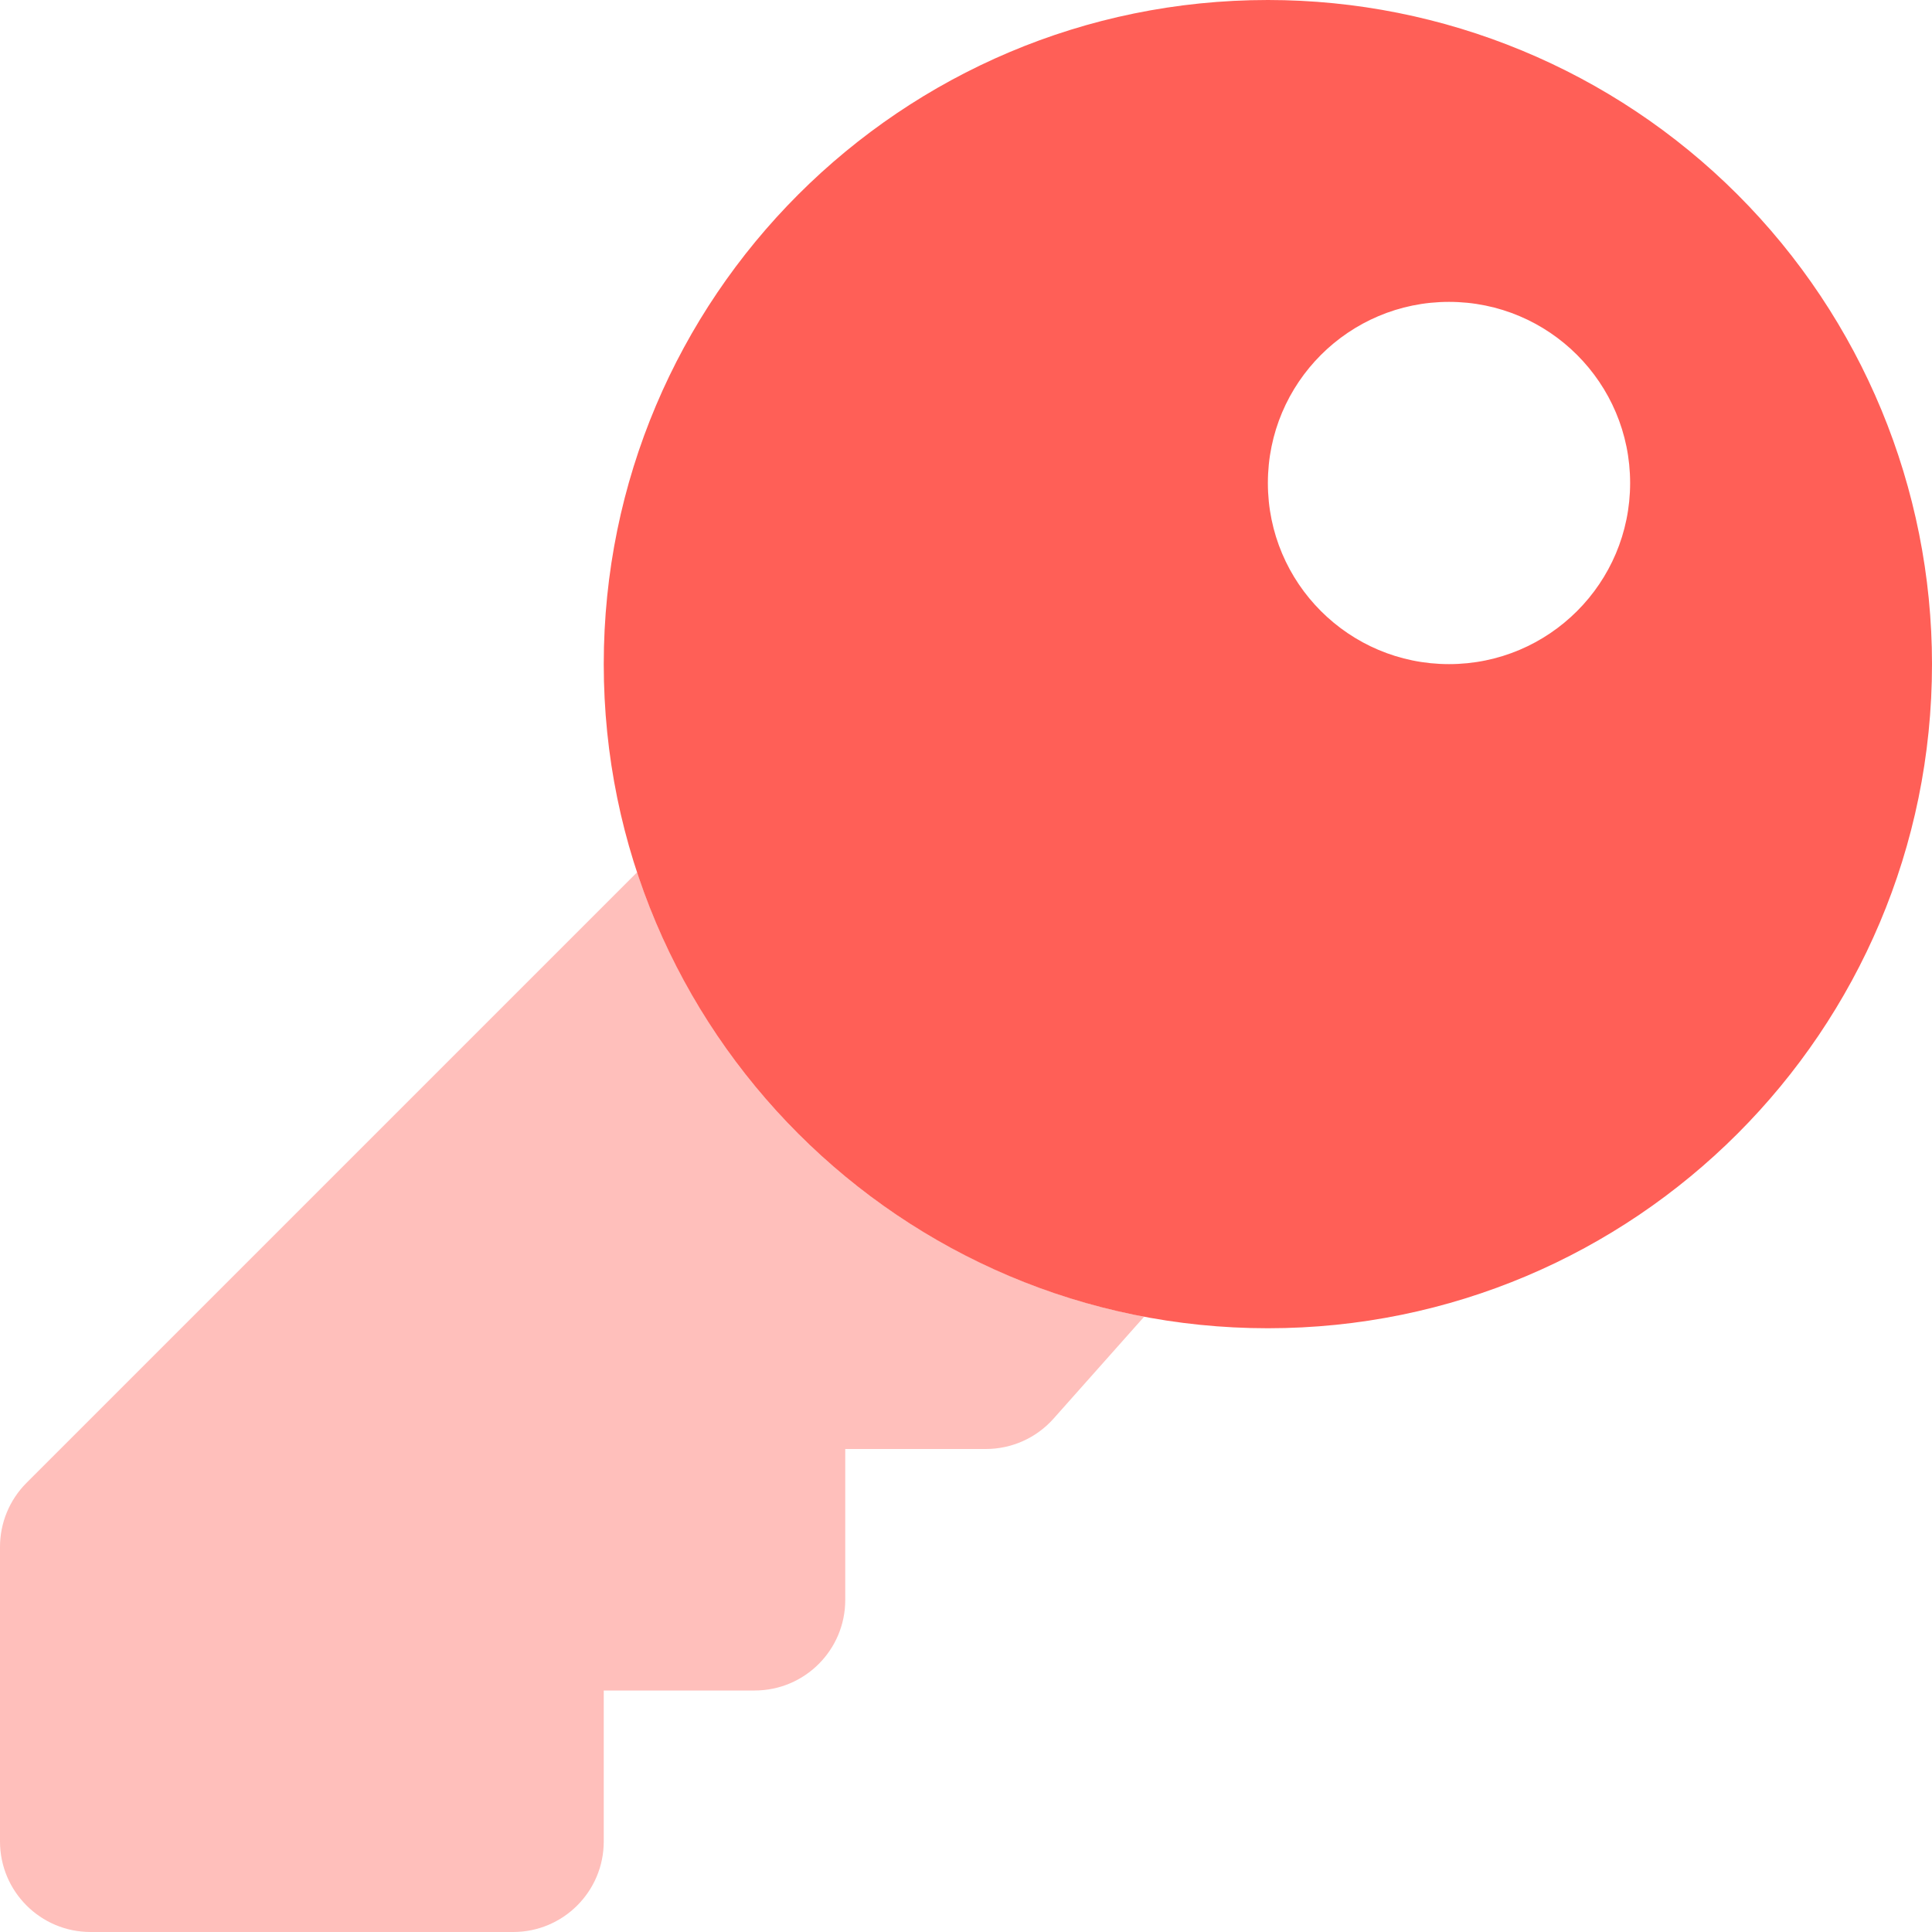
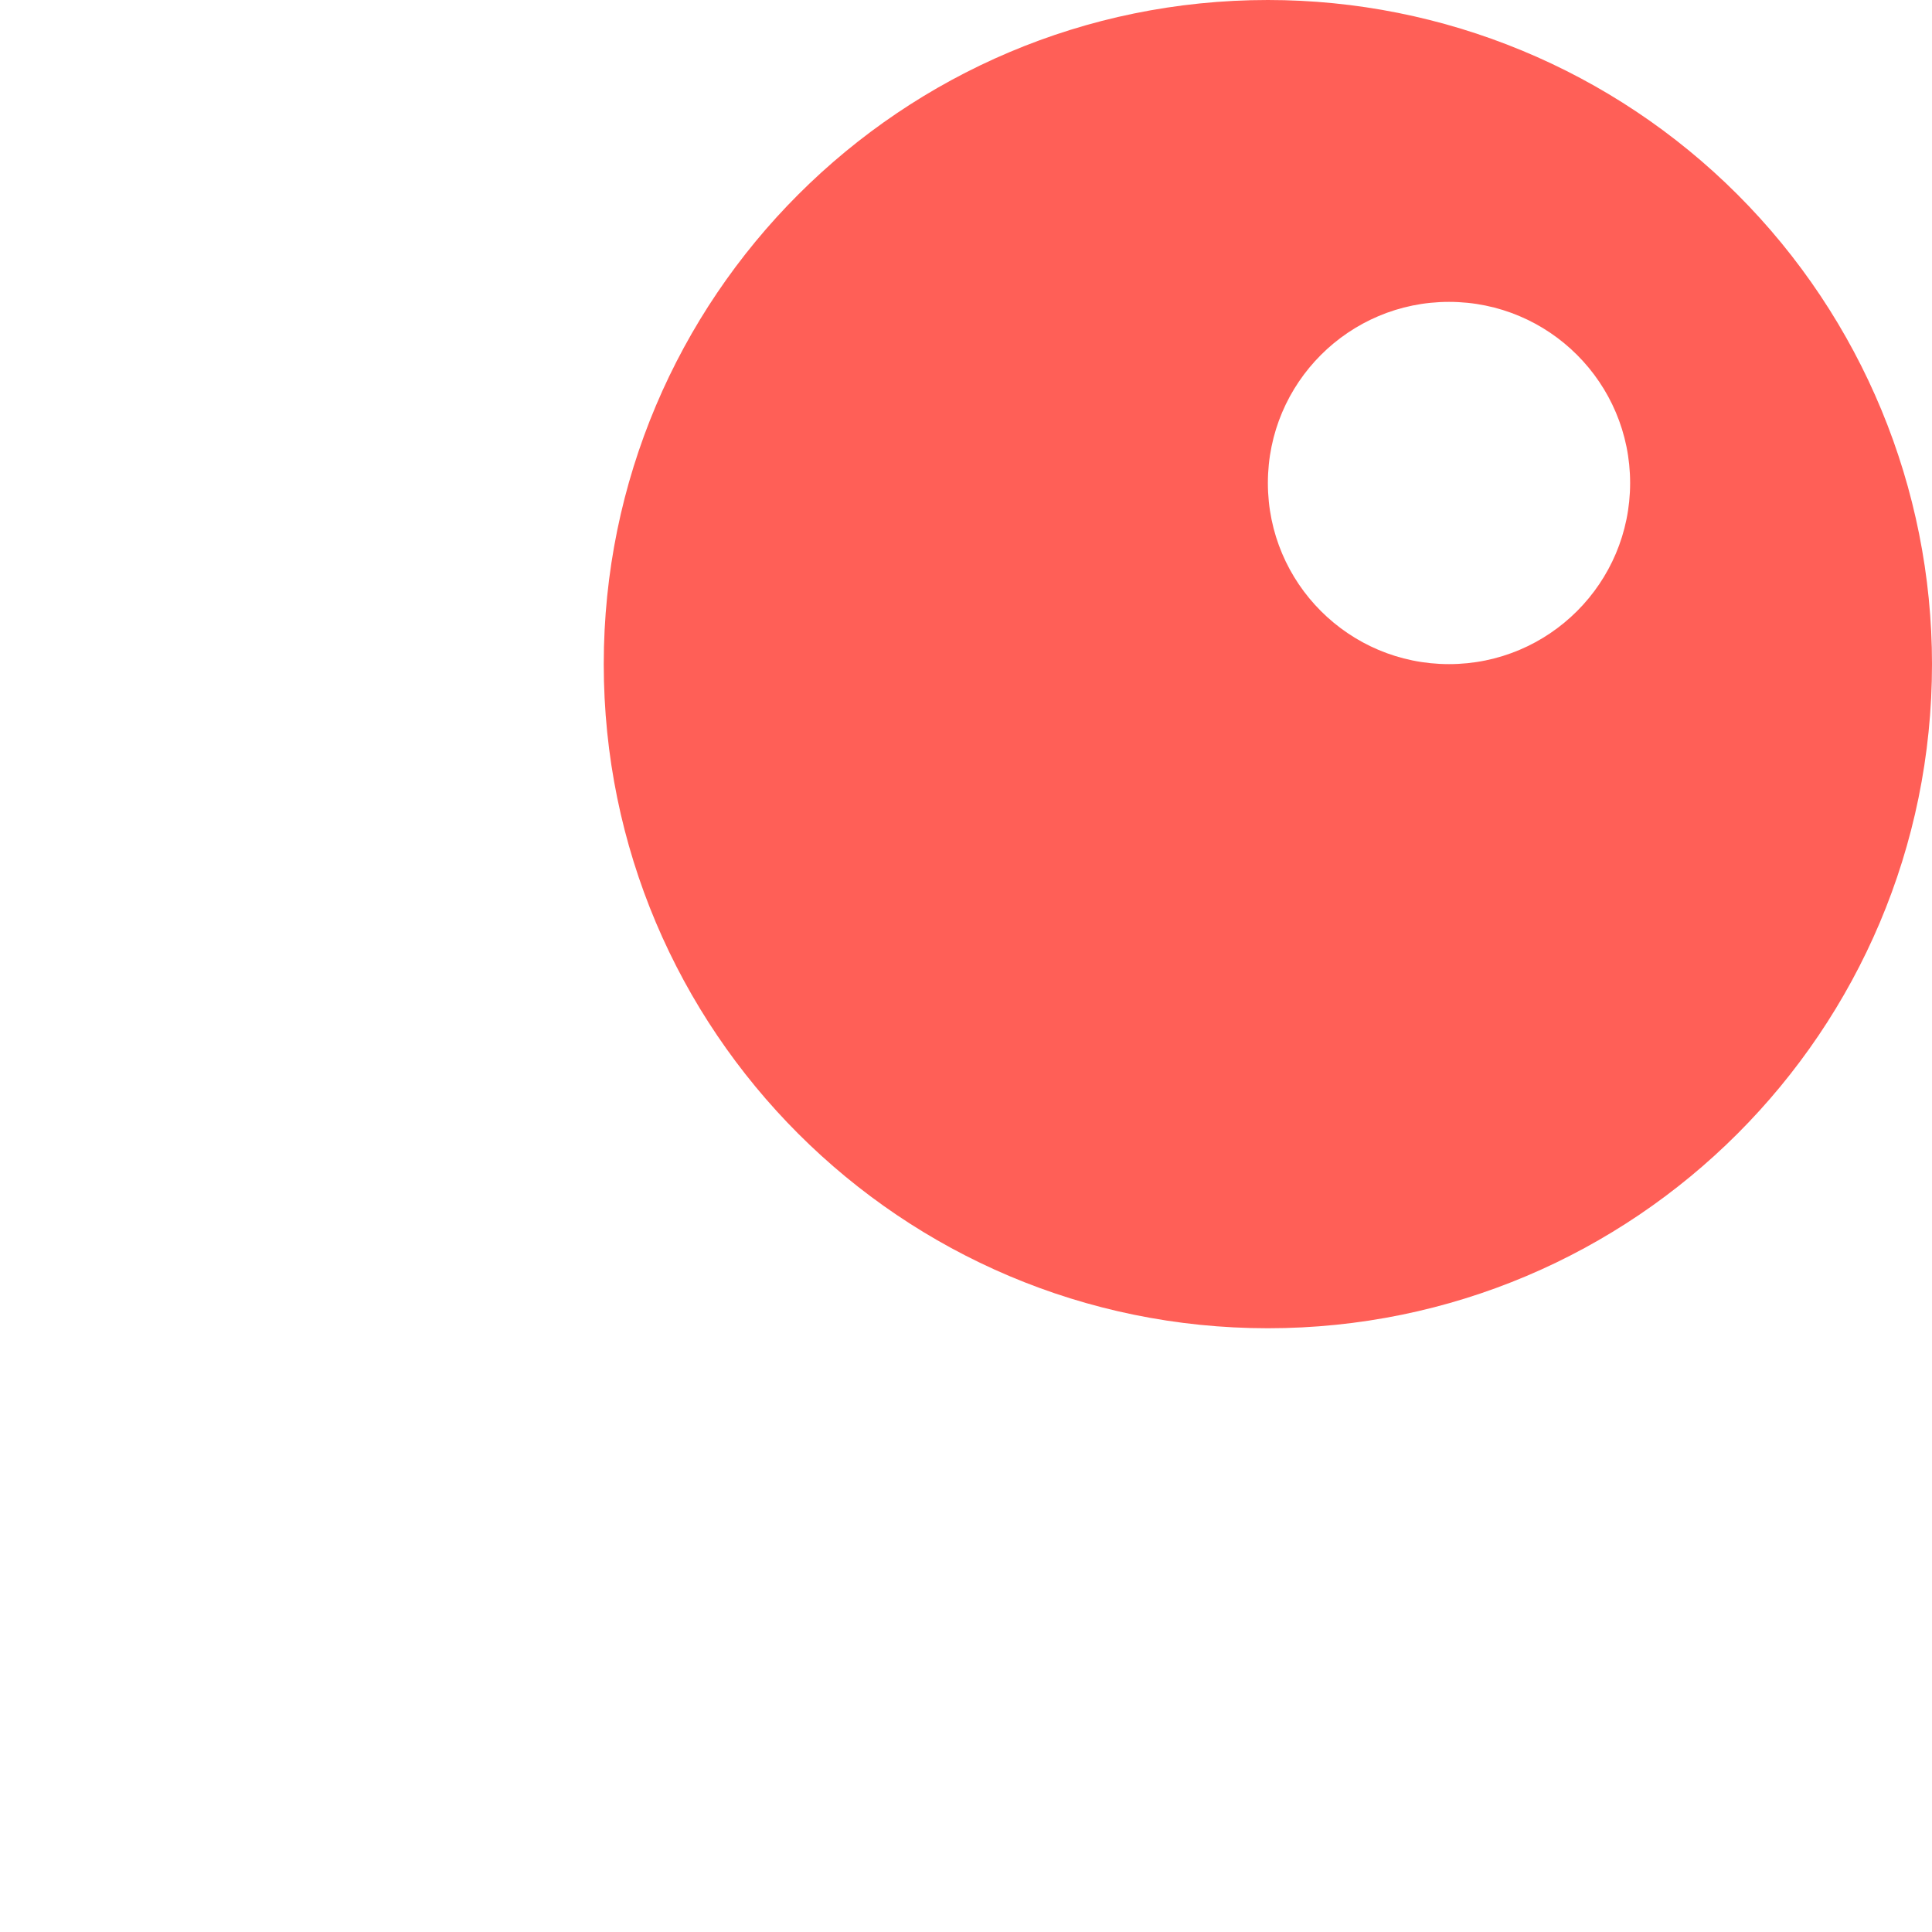
<svg xmlns="http://www.w3.org/2000/svg" width="512px" height="512px" viewBox="0 0 512 512" version="1.1">
  <title>key-duotone</title>
  <desc>Created with Sketch.</desc>
  <g id="Page-1" stroke="none" stroke-width="1" fill="none" fill-rule="evenodd">
    <g id="key-duotone" fill="#FF5F57" fill-rule="nonzero">
-       <path d="M303.06,348.91 L303.16,349 L279.16,376 C274.595,381.104 268.067,384.015 261.22,384 L224,384 L224,424 C224,437.255 213.255,448 200,448 L160,448 L160,488 C160,501.255 149.255,512 136,512 L24,512 C10.745,512 -7.22637666e-05,501.255 -7.22637666e-05,488 L-7.22637666e-05,410 C-0.016,403.629 2.503,397.513 7,393 L168.83,231.17 L168.72,230.82 C188.714,291.67 240.148,336.883 303.06,348.91 L303.06,348.91 Z" id="Path" opacity="0.4" />
      <path d="M336,0 C238.798,0 160,78.798 160,176 C160,273.202 238.798,352 336,352 C433.202,352 512,273.202 512,176 C512,129.322 493.457,84.556 460.451,51.549 C427.444,18.543 382.678,0 336,0 Z M384,176 C357.49,176 336,154.51 336,128 C336,101.49 357.49,80 384,80 C410.51,80 432,101.49 432,128 C432,154.51 410.51,176 384,176 L384,176 Z" id="Shape" />
    </g>
  </g>
</svg>